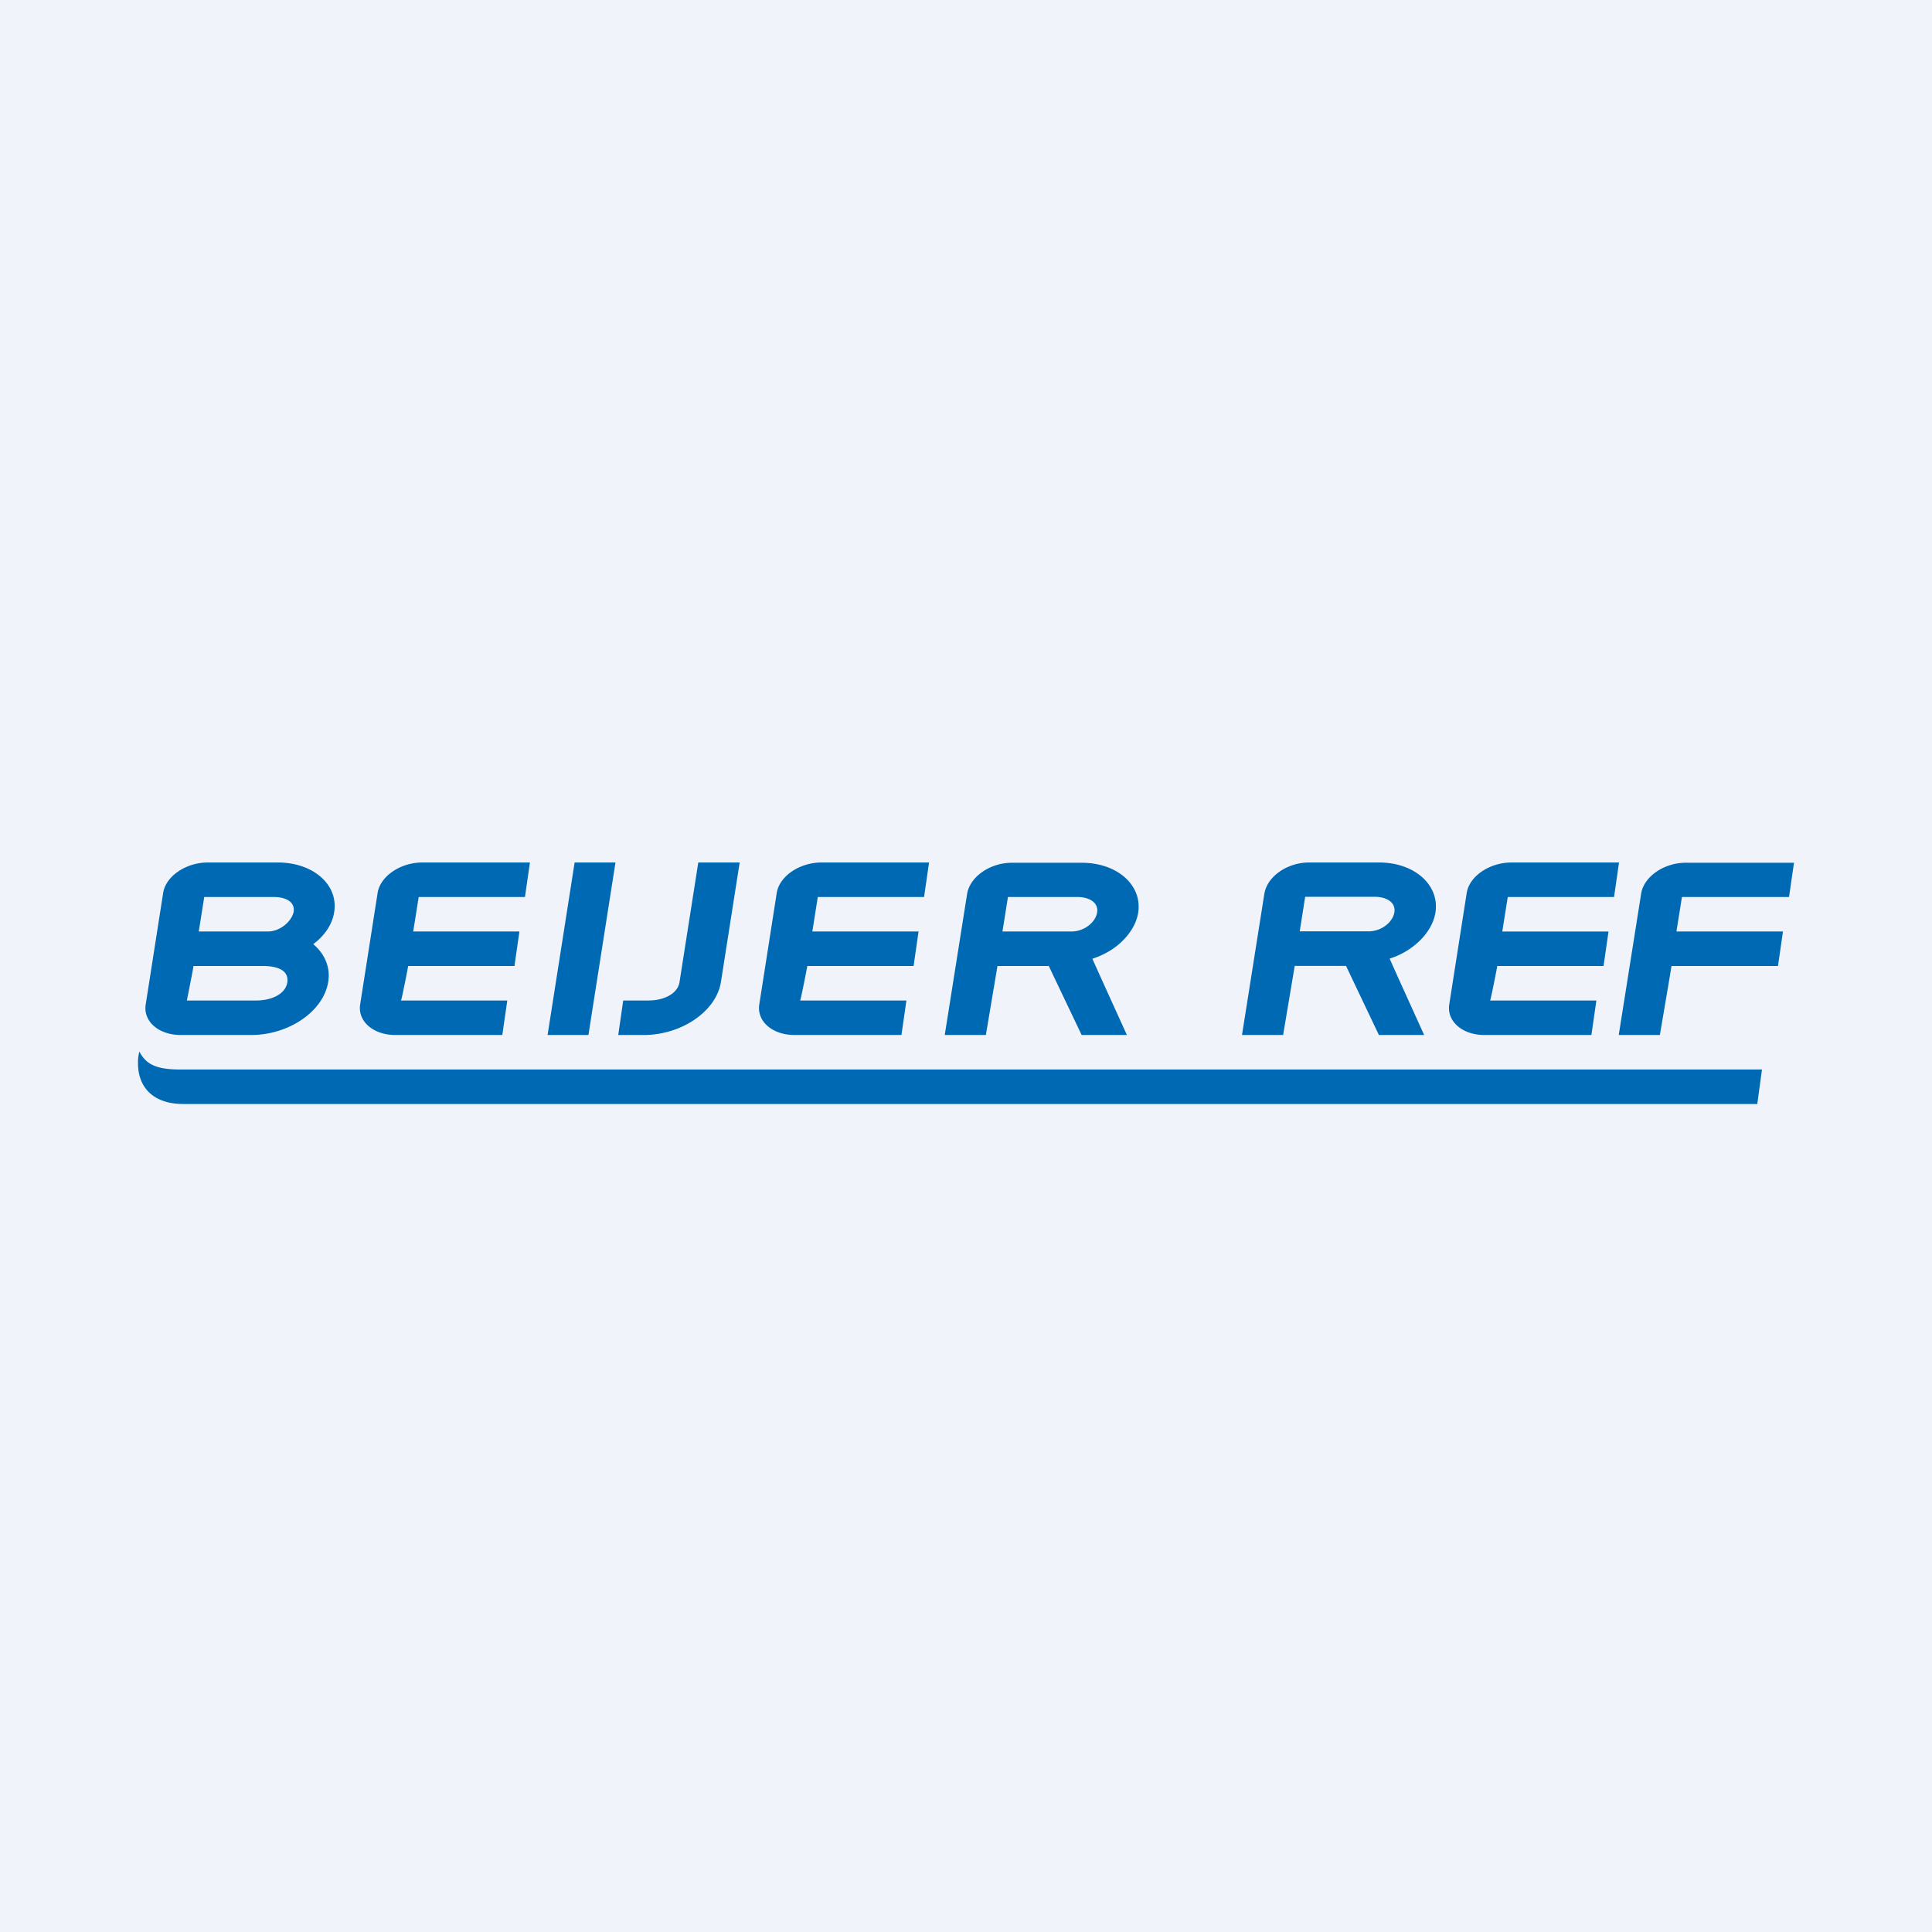
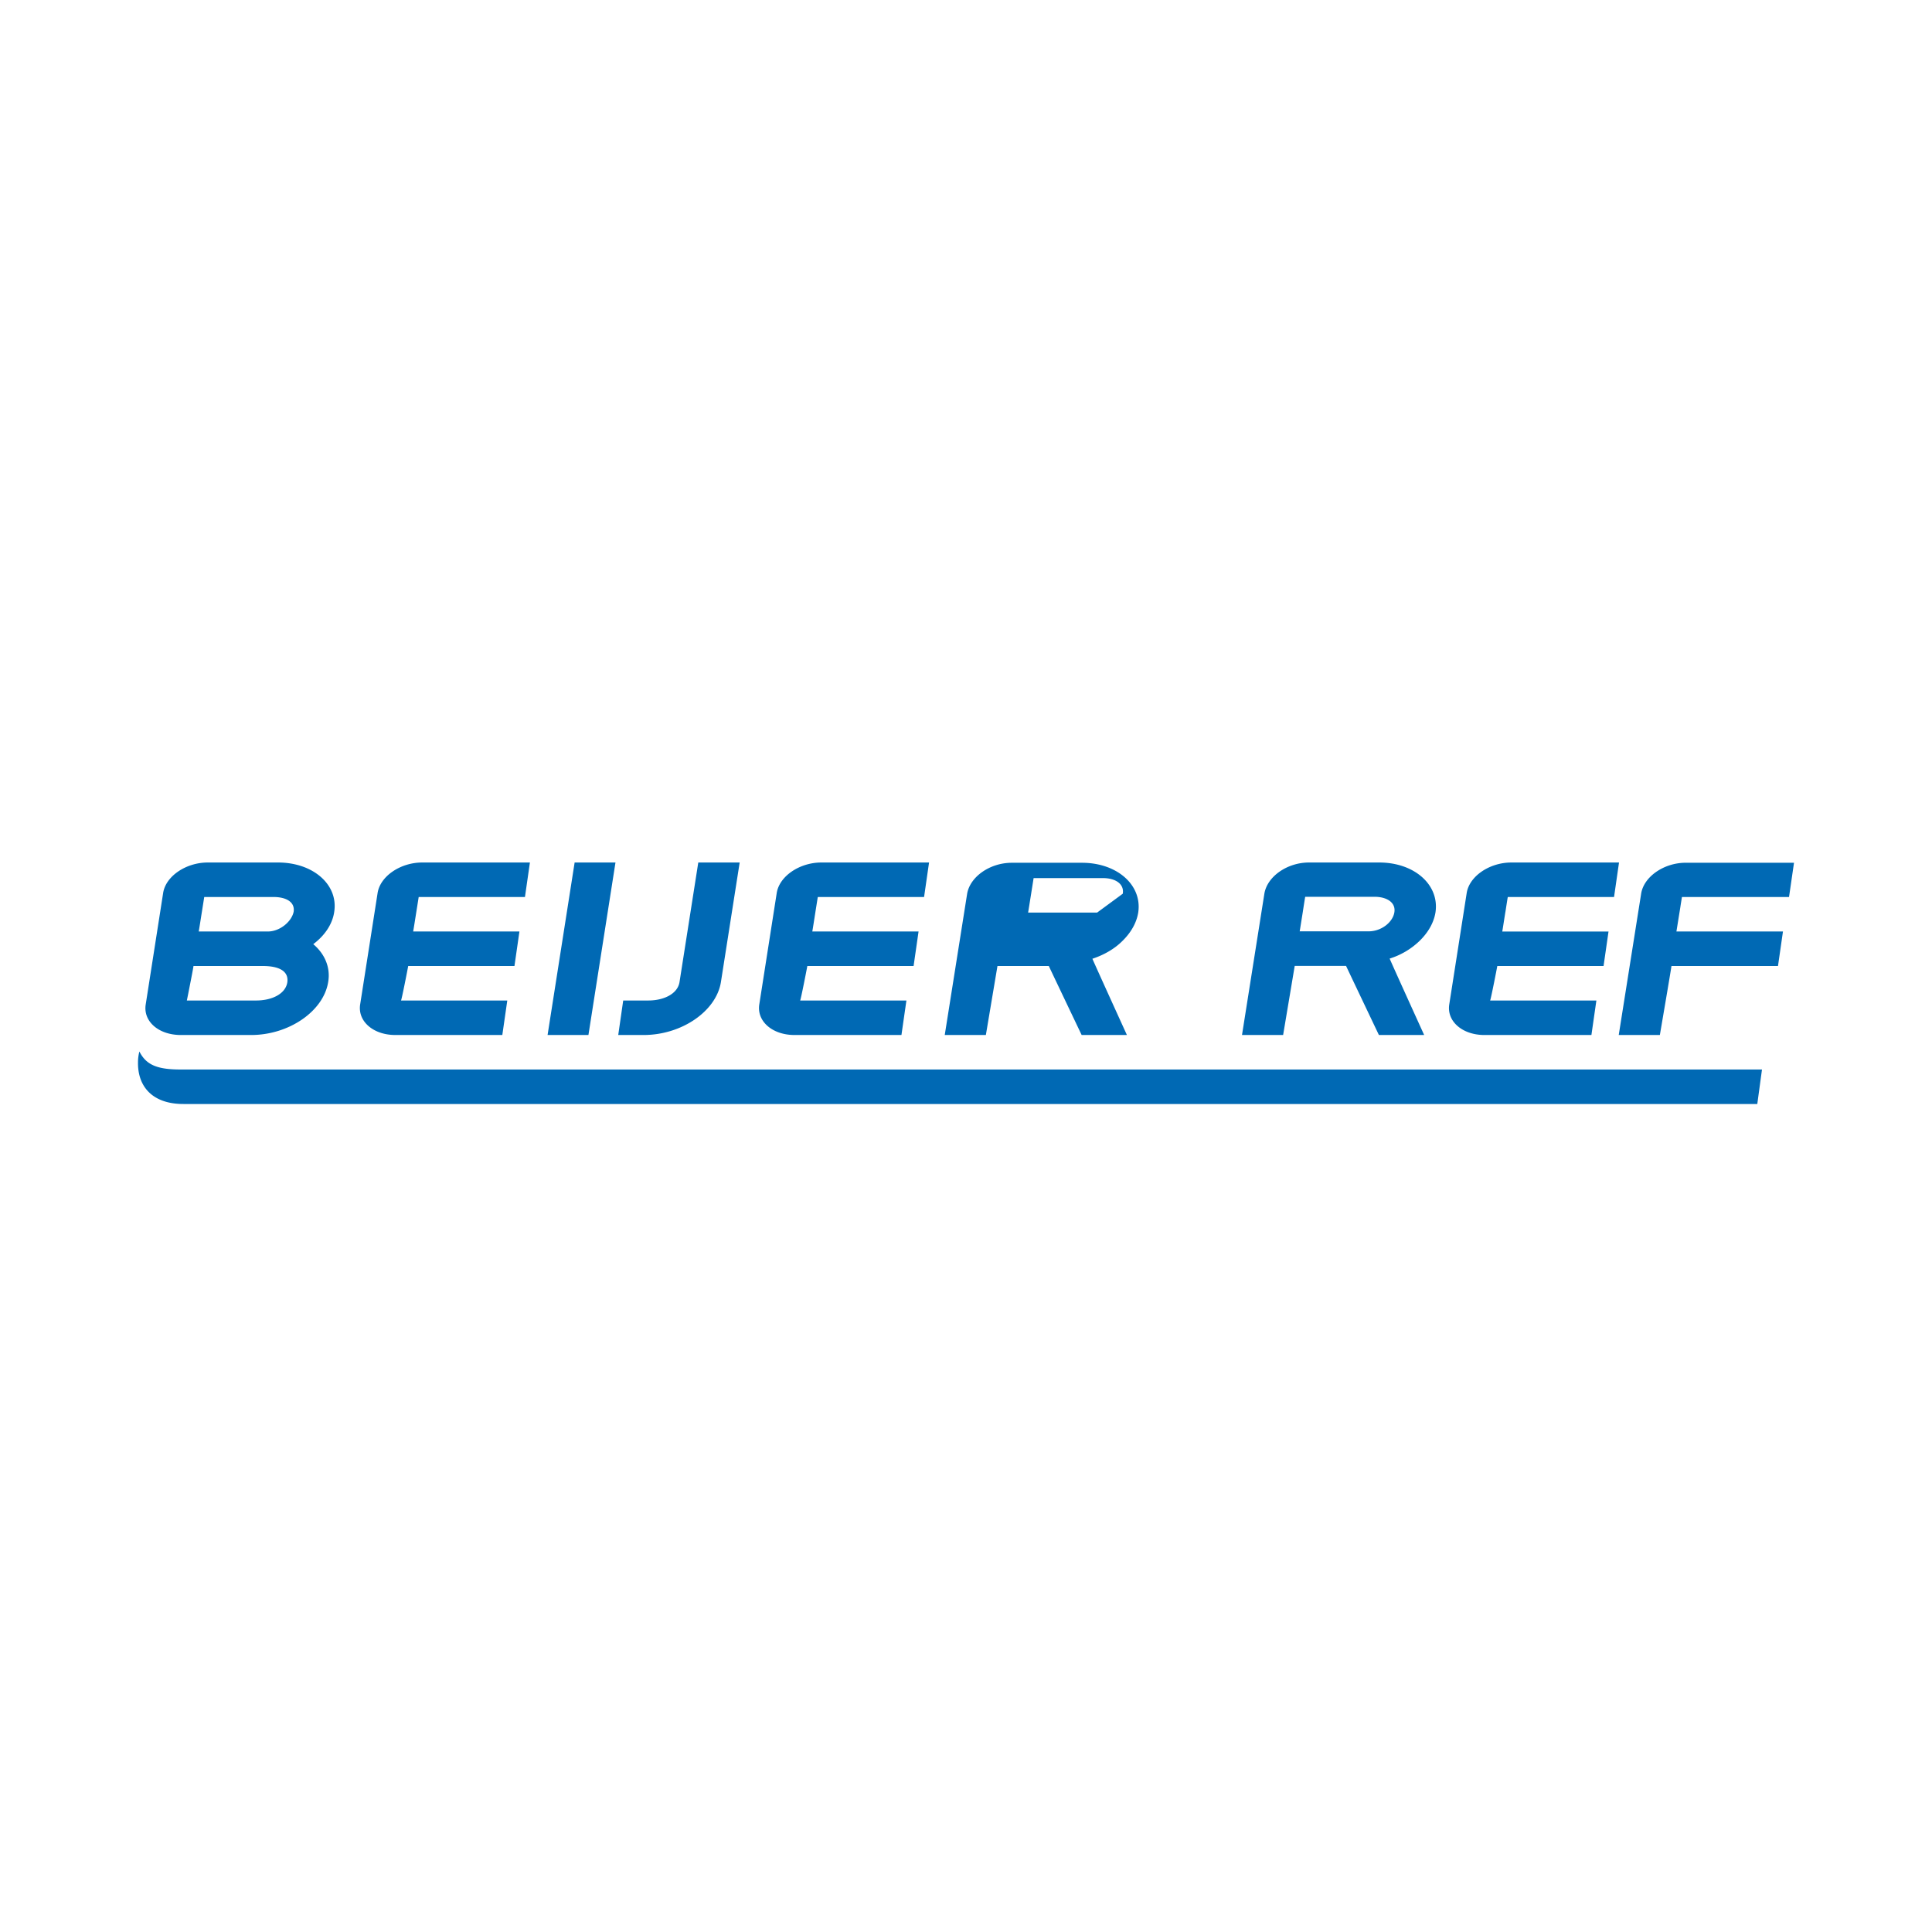
<svg xmlns="http://www.w3.org/2000/svg" width="56" height="56" fill="none">
-   <path fill="#F0F3FA" d="M0 0h56v56H0z" />
-   <path fill-rule="evenodd" clip-rule="evenodd" d="M9.08 27.367c.344-.258.56-.592.608-.94C9.808 25.644 9.08 25 8.056 25H6.024c-.64 0-1.224.402-1.296.888l-.504 3.224c-.08.494.376.888 1.016.888h2.04c1.096 0 2.096-.69 2.232-1.533.072-.41-.088-.811-.432-1.1ZM5.608 28h2.008c.448 0 .76.134.712.475-.056.341-.456.525-.904.525H5.416l.035-.173c.053-.27.152-.765.157-.827Zm2.152-1h-2c.01-.045.053-.325.093-.577L5.92 26h2.008c.368 0 .624.146.584.426-.056.281-.392.574-.752.574Zm4.072 1h3.08l.144-1h-3.08c.009-.045.053-.325.093-.577l.067-.423h3.08l.144-1h-3.12c-.64 0-1.224.403-1.296.89l-.504 3.22c-.08.495.384.89 1.016.89h3.104l.144-1h-3.08c.024-.046.192-.909.208-1Zm11.569 0h3.08l.144-1h-3.08c.009-.045.053-.325.092-.577.034-.213.064-.406.068-.423h3.08l.144-1h-3.12c-.64 0-1.224.403-1.296.89l-.504 3.22c-.08.495.384.89 1.016.89h3.104l.144-1h-3.08c.024-.046.192-.909.208-1Zm23.08 0H43.4c-.016.091-.184.954-.208 1h3.08l-.144 1h-3.104c-.632 0-1.096-.395-1.016-.89l.504-3.22c.072-.487.656-.89 1.296-.89h3.12l-.144 1h-3.08c-.004.017-.034.21-.067.422v.003l-.002.004c-.04.251-.082.526-.091.571h3.08l-.144 1Zm-26.785.467L20.24 25h1.2l-.544 3.467C20.76 29.31 19.76 30 18.656 30h-.736l.144-1h.728c.448 0 .848-.191.904-.533ZM52 25.007h-3.136c-.64 0-1.224.41-1.296.905L46.92 30h1.192s.328-1.915.336-2h3.088l.144-1h-3.088l.117-.727v-.006l.001-.005.042-.262h3.104l.144-.992ZM15.872 30l.784-5h1.184l-.784 5h-1.184Zm16.656-2.72c.256-.248.416-.534.464-.828.12-.795-.608-1.444-1.632-1.444h-2.032c-.64 0-1.216.41-1.296.904L27.384 30h1.192l.336-2H30.4c.024.054.952 2 .952 2h1.312s-.968-2.126-1-2.21c.328-.109.632-.279.864-.51Zm-.728-.828c-.048.286-.376.548-.744.548h-2c.009-.046.052-.32.092-.57v-.001l.068-.429h2.008c.36 0 .624.167.576.453Zm9.808-.005c-.048.294-.208.58-.464.828a2.188 2.188 0 0 1-.864.51c.032.086 1 2.215 1 2.215h-1.312s-.928-1.949-.952-2.003h-1.488L37.192 30H36l.648-4.095c.08-.495.656-.905 1.296-.905h2.032c1.024 0 1.752.65 1.632 1.447Zm-1.936.548c.368 0 .696-.262.744-.548.048-.286-.216-.453-.576-.453h-2.008c-.004.018-.035.214-.068.428v.002c-.04.25-.083.526-.092.571h2ZM5.224 31c-.69-.001-.992-.145-1.184-.522-.024.093-.04.2-.04.301-.016.734.44 1.229 1.336 1.221h45.6l.136-1H5.224Z" fill="#0069B4" />
+   <path fill-rule="evenodd" clip-rule="evenodd" d="M9.08 27.367c.344-.258.56-.592.608-.94C9.808 25.644 9.08 25 8.056 25H6.024c-.64 0-1.224.402-1.296.888l-.504 3.224c-.08.494.376.888 1.016.888h2.04c1.096 0 2.096-.69 2.232-1.533.072-.41-.088-.811-.432-1.1ZM5.608 28h2.008c.448 0 .76.134.712.475-.056.341-.456.525-.904.525H5.416l.035-.173c.053-.27.152-.765.157-.827Zm2.152-1h-2c.01-.045.053-.325.093-.577L5.92 26h2.008c.368 0 .624.146.584.426-.056.281-.392.574-.752.574Zm4.072 1h3.08l.144-1h-3.08c.009-.045.053-.325.093-.577l.067-.423h3.08l.144-1h-3.12c-.64 0-1.224.403-1.296.89l-.504 3.22c-.08.495.384.89 1.016.89h3.104l.144-1h-3.08c.024-.046.192-.909.208-1Zm11.569 0h3.08l.144-1h-3.08c.009-.045.053-.325.092-.577.034-.213.064-.406.068-.423h3.08l.144-1h-3.12c-.64 0-1.224.403-1.296.89l-.504 3.22c-.08.495.384.89 1.016.89h3.104l.144-1h-3.08c.024-.046.192-.909.208-1Zm23.08 0H43.4c-.016.091-.184.954-.208 1h3.08l-.144 1h-3.104c-.632 0-1.096-.395-1.016-.89l.504-3.22c.072-.487.656-.89 1.296-.89h3.12l-.144 1h-3.08c-.004.017-.034.21-.067.422v.003l-.002.004c-.04.251-.082.526-.091.571h3.08l-.144 1Zm-26.785.467L20.24 25h1.2l-.544 3.467C20.76 29.31 19.76 30 18.656 30h-.736l.144-1h.728c.448 0 .848-.191.904-.533ZM52 25.007h-3.136c-.64 0-1.224.41-1.296.905L46.92 30h1.192s.328-1.915.336-2h3.088l.144-1h-3.088l.117-.727v-.006l.001-.005.042-.262h3.104l.144-.992ZM15.872 30l.784-5h1.184l-.784 5h-1.184Zm16.656-2.72c.256-.248.416-.534.464-.828.12-.795-.608-1.444-1.632-1.444h-2.032c-.64 0-1.216.41-1.296.904L27.384 30h1.192l.336-2H30.4c.024.054.952 2 .952 2h1.312s-.968-2.126-1-2.21c.328-.109.632-.279.864-.51Zm-.728-.828h-2c.009-.046.052-.32.092-.57v-.001l.068-.429h2.008c.36 0 .624.167.576.453Zm9.808-.005c-.048.294-.208.58-.464.828a2.188 2.188 0 0 1-.864.51c.032.086 1 2.215 1 2.215h-1.312s-.928-1.949-.952-2.003h-1.488L37.192 30H36l.648-4.095c.08-.495.656-.905 1.296-.905h2.032c1.024 0 1.752.65 1.632 1.447Zm-1.936.548c.368 0 .696-.262.744-.548.048-.286-.216-.453-.576-.453h-2.008c-.004.018-.035.214-.068.428v.002c-.04.25-.083.526-.092.571h2ZM5.224 31c-.69-.001-.992-.145-1.184-.522-.024.093-.04.2-.04.301-.016.734.44 1.229 1.336 1.221h45.6l.136-1H5.224Z" fill="#0069B4" />
</svg>